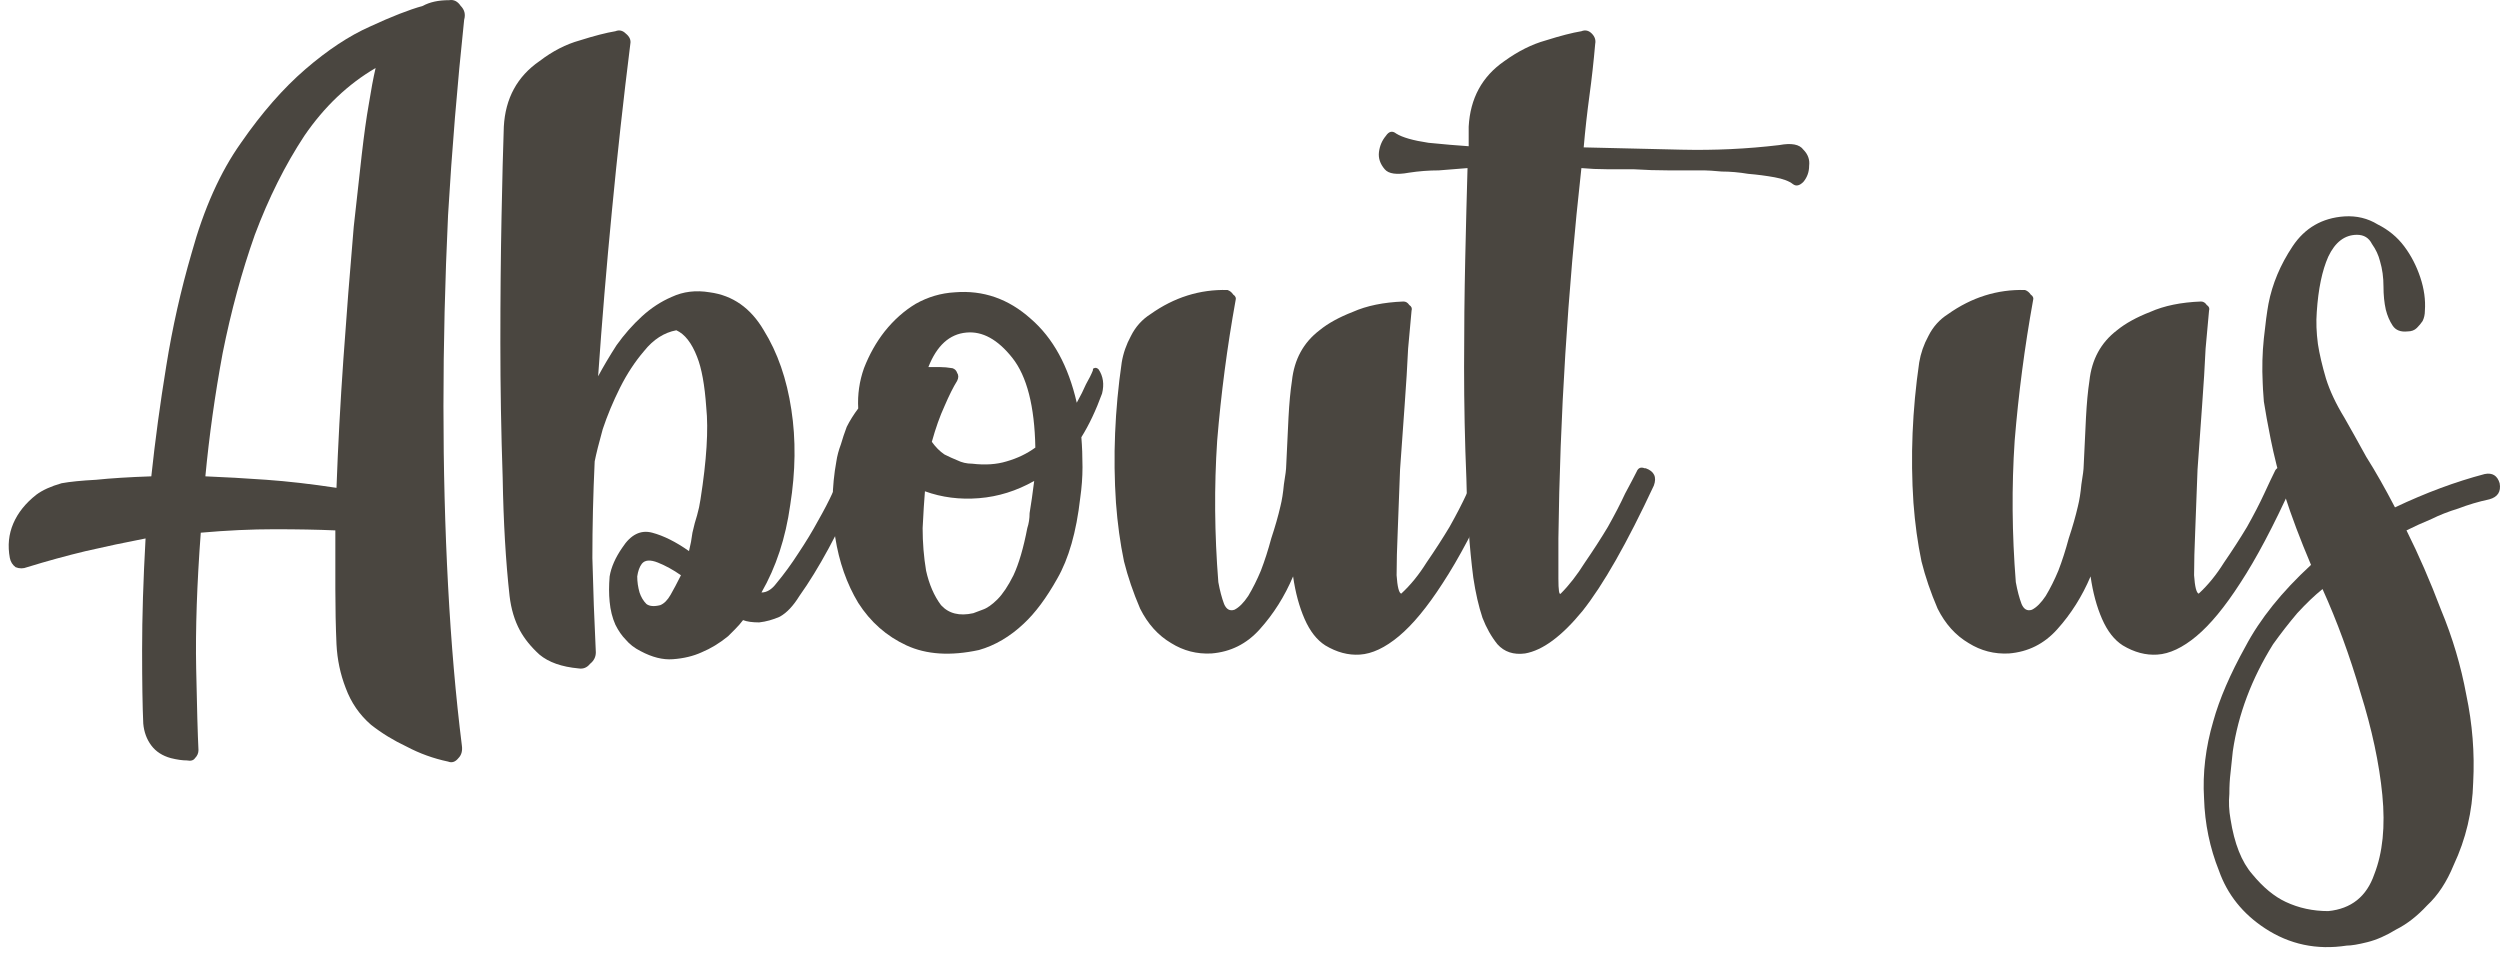
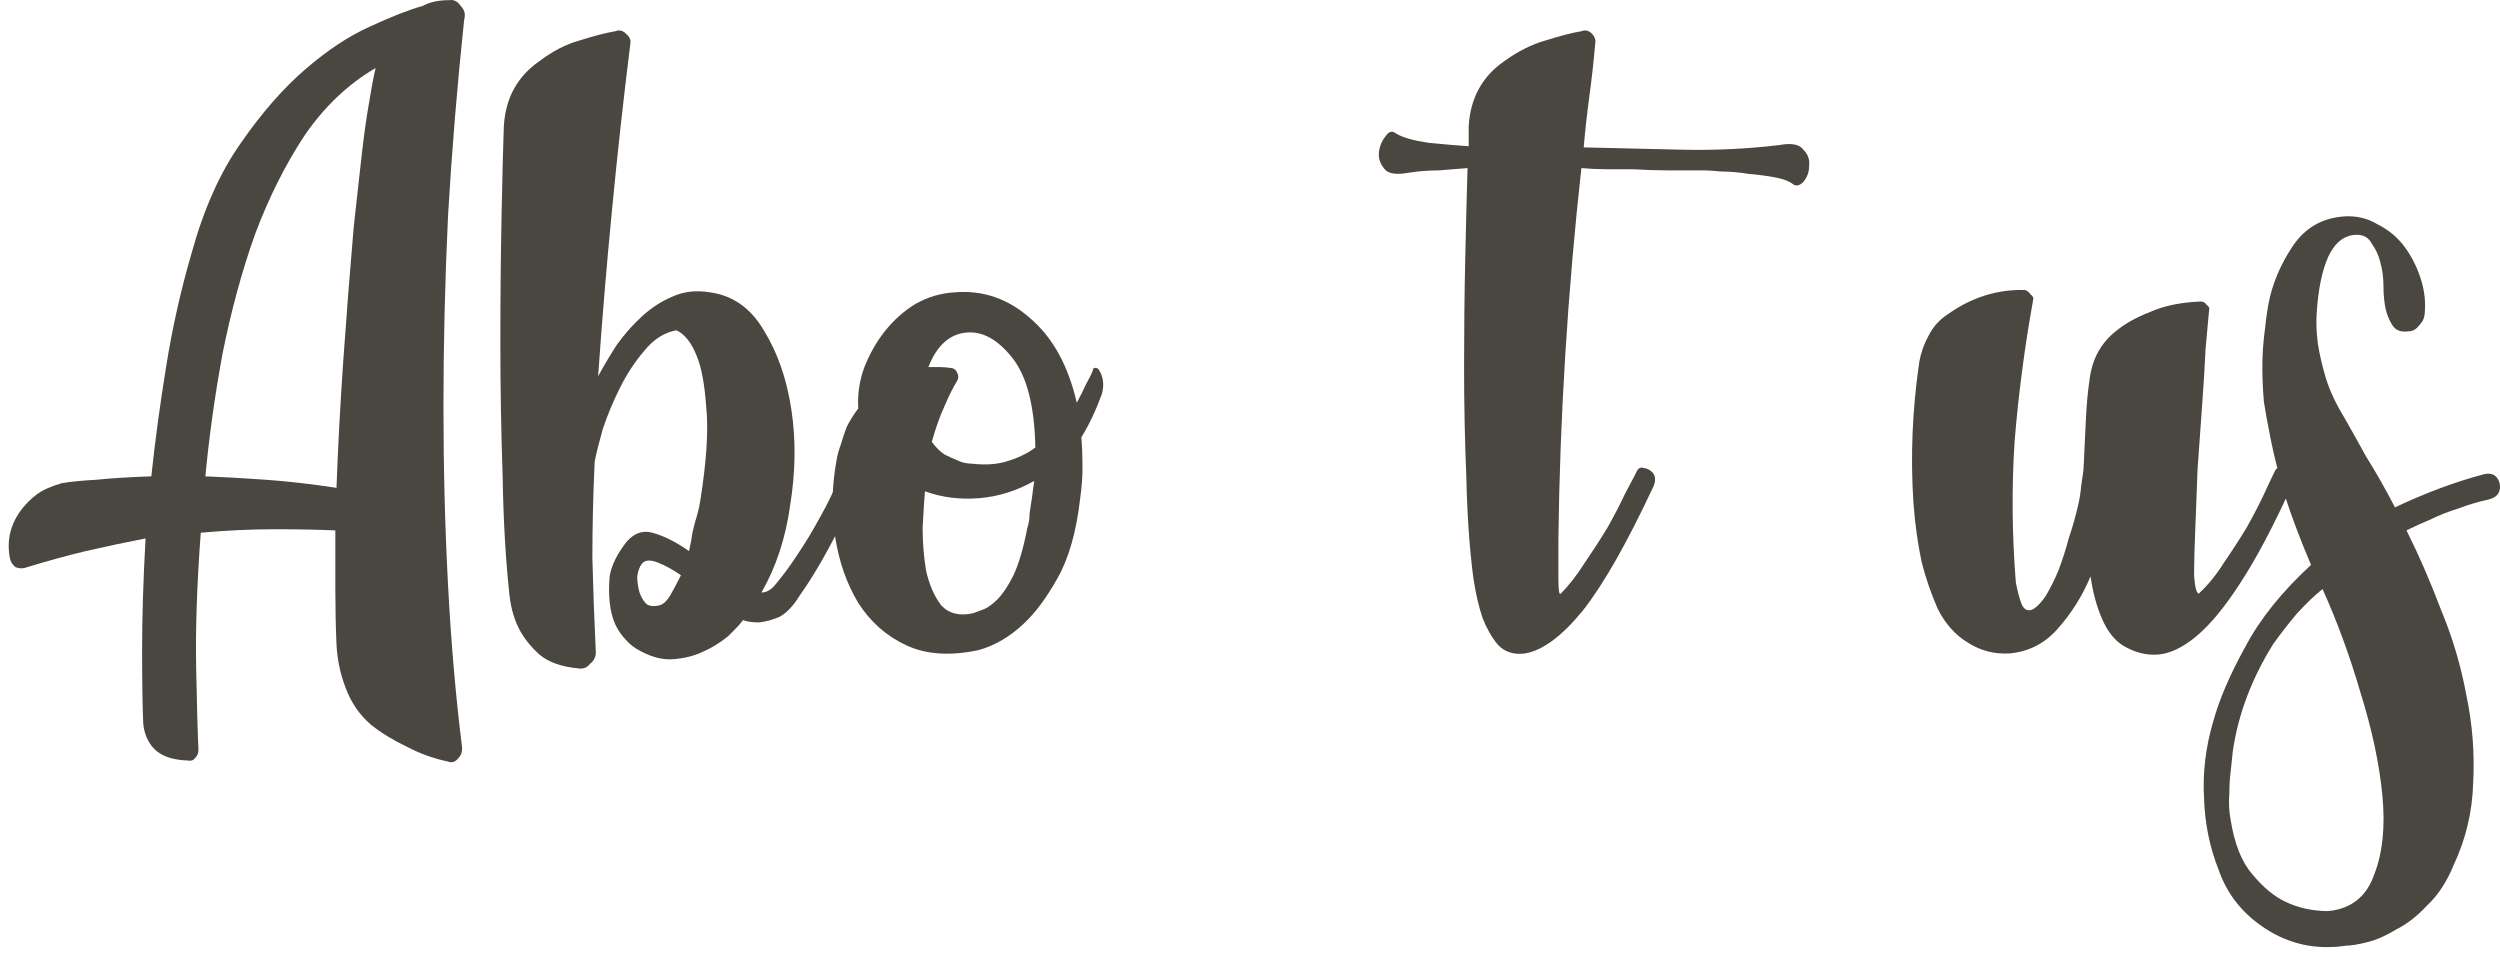
<svg xmlns="http://www.w3.org/2000/svg" width="262" height="100" viewBox="0 0 262 100" fill="none">
  <path d="M249.789 30.031C249.789 29.067 249.668 28.183 249.427 27.379C249.267 26.736 248.985 26.134 248.584 25.571C248.262 24.928 247.74 24.607 247.017 24.607C245.731 24.607 244.726 25.37 244.003 26.897C243.36 28.343 242.958 30.272 242.798 32.683C242.717 33.727 242.758 34.852 242.918 36.058C243.079 37.102 243.36 38.308 243.762 39.674C244.164 40.96 244.807 42.326 245.691 43.772C246.333 44.897 247.097 46.263 247.981 47.871C248.945 49.397 249.95 51.165 250.994 53.174C254.209 51.647 257.343 50.482 260.396 49.679C261.2 49.518 261.722 49.839 261.963 50.643C262.124 51.527 261.762 52.089 260.878 52.331C259.753 52.572 258.668 52.893 257.624 53.295C256.579 53.616 255.655 53.978 254.851 54.38C253.887 54.781 253.003 55.183 252.2 55.585C253.485 58.157 254.691 60.929 255.816 63.902C257.021 66.795 257.905 69.768 258.468 72.822C259.11 75.876 259.352 78.929 259.191 81.983C259.11 85.036 258.427 87.929 257.142 90.662C256.418 92.429 255.494 93.836 254.369 94.88C253.325 96.005 252.24 96.849 251.115 97.412C250.07 98.054 249.066 98.496 248.101 98.737C247.137 98.979 246.414 99.099 245.932 99.099C242.798 99.581 239.945 98.979 237.373 97.291C235.043 95.764 233.436 93.755 232.552 91.264C231.588 88.853 231.065 86.322 230.985 83.67C230.824 81.018 231.146 78.326 231.949 75.594C232.592 73.264 233.717 70.652 235.324 67.759C236.851 64.866 239.141 62.014 242.195 59.201C241.07 56.549 240.146 54.098 239.423 51.848C238.78 49.598 238.298 47.67 237.976 46.062C237.655 44.455 237.414 43.129 237.253 42.085C237.173 41.04 237.132 40.397 237.132 40.156C237.052 38.549 237.092 36.982 237.253 35.455C237.414 33.928 237.574 32.723 237.735 31.839C238.137 29.75 238.981 27.741 240.266 25.812C241.552 23.884 243.36 22.839 245.691 22.678C246.976 22.598 248.142 22.879 249.186 23.522C250.311 24.084 251.235 24.848 251.959 25.812C252.682 26.776 253.244 27.861 253.646 29.067C254.048 30.272 254.209 31.437 254.128 32.562C254.128 32.964 254.048 33.326 253.887 33.647C253.726 33.888 253.526 34.129 253.284 34.37C253.043 34.611 252.722 34.732 252.32 34.732C251.597 34.812 251.075 34.611 250.753 34.129C250.432 33.647 250.191 33.085 250.03 32.442C249.869 31.718 249.789 30.915 249.789 30.031ZM233.998 78.728C233.918 79.451 233.838 80.215 233.757 81.018C233.677 81.661 233.637 82.385 233.637 83.188C233.556 84.072 233.597 84.956 233.757 85.84C234.159 88.411 234.923 90.34 236.048 91.626C237.173 92.992 238.338 93.956 239.543 94.519C240.909 95.162 242.396 95.483 244.003 95.483C246.414 95.242 248.021 93.956 248.825 91.626C249.709 89.376 249.99 86.603 249.668 83.309C249.347 80.014 248.584 76.438 247.378 72.581C246.253 68.724 244.927 65.108 243.4 61.732C242.597 62.375 241.713 63.219 240.749 64.264C239.865 65.308 239.021 66.393 238.217 67.518C235.967 71.134 234.561 74.871 233.998 78.728Z" fill="#4A4640" />
  <path d="M239.342 49.076C240.387 49.398 240.668 50 240.186 50.884C238.258 55.143 236.449 58.558 234.762 61.13C233.155 63.621 231.628 65.469 230.182 66.674C228.735 67.88 227.369 68.523 226.083 68.603C224.878 68.683 223.672 68.362 222.467 67.639C221.583 67.076 220.86 66.152 220.297 64.867C219.735 63.581 219.333 62.094 219.092 60.407C218.208 62.496 217.043 64.344 215.596 65.951C214.23 67.478 212.543 68.322 210.534 68.483C209.007 68.563 207.601 68.201 206.315 67.398C204.949 66.594 203.864 65.389 203.061 63.782C202.337 62.094 201.775 60.447 201.373 58.84C200.971 56.911 200.69 54.862 200.529 52.692C200.208 47.871 200.409 42.969 201.132 37.987C201.293 37.022 201.614 36.098 202.096 35.214C202.578 34.25 203.261 33.486 204.145 32.924C206.636 31.156 209.328 30.312 212.221 30.393C212.462 30.473 212.663 30.634 212.824 30.875C213.065 31.036 213.145 31.236 213.065 31.477C212.181 36.379 211.538 41.281 211.137 46.183C210.815 51.005 210.855 55.947 211.257 61.009C211.418 61.893 211.619 62.657 211.86 63.3C212.101 63.862 212.462 64.063 212.945 63.902C213.427 63.661 213.909 63.179 214.391 62.456C214.873 61.652 215.315 60.768 215.717 59.804C216.119 58.759 216.48 57.634 216.802 56.429C217.204 55.224 217.525 54.098 217.766 53.054C217.927 52.411 218.047 51.648 218.128 50.764C218.288 49.799 218.369 49.156 218.369 48.835C218.449 46.987 218.53 45.299 218.61 43.772C218.69 42.246 218.811 40.96 218.971 39.915C219.213 37.665 220.177 35.897 221.864 34.611C222.748 33.888 223.914 33.245 225.36 32.683C226.806 32.04 228.574 31.678 230.664 31.598C230.905 31.598 231.106 31.719 231.266 31.96C231.507 32.12 231.588 32.321 231.507 32.562C231.427 33.446 231.307 34.772 231.146 36.54C231.065 38.308 230.945 40.277 230.784 42.447C230.623 44.616 230.463 46.866 230.302 49.197C230.222 51.527 230.141 53.657 230.061 55.585C229.981 57.433 229.94 59 229.94 60.286C230.021 61.491 230.182 62.134 230.423 62.215C231.387 61.331 232.271 60.246 233.074 58.96C233.958 57.674 234.762 56.429 235.485 55.224C236.208 53.938 236.811 52.773 237.293 51.728C237.775 50.683 238.137 49.92 238.378 49.438C238.539 49.036 238.82 48.915 239.222 49.076L239.342 49.076Z" fill="#4A4640" />
  <path d="M186.463 15.205C187.749 14.964 188.592 15.125 188.994 15.687C189.476 16.169 189.677 16.732 189.597 17.375C189.597 18.017 189.396 18.58 188.994 19.062C188.592 19.464 188.231 19.544 187.909 19.303C187.508 18.982 186.865 18.741 185.981 18.58C185.097 18.419 184.173 18.299 183.208 18.218C182.244 18.058 181.32 17.977 180.436 17.977C179.552 17.897 178.949 17.857 178.628 17.857C177.342 17.857 176.097 17.857 174.891 17.857C173.686 17.857 172.44 17.817 171.155 17.736C170.271 17.736 169.347 17.736 168.382 17.736C167.498 17.736 166.614 17.696 165.73 17.616C165.007 24.125 164.445 30.634 164.043 37.143C163.641 43.572 163.4 50 163.32 56.429C163.32 57.956 163.32 59.362 163.32 60.648C163.32 61.853 163.4 62.375 163.561 62.215C164.445 61.331 165.288 60.246 166.092 58.96C166.976 57.675 167.78 56.429 168.503 55.224C169.226 53.938 169.829 52.773 170.311 51.728C170.873 50.683 171.275 49.92 171.516 49.438C171.677 49.036 171.958 48.915 172.36 49.076L172.481 49.076C173.364 49.398 173.646 50 173.324 50.884C170.512 56.911 168.021 61.291 165.851 64.023C163.681 66.675 161.672 68.161 159.824 68.483C158.619 68.643 157.654 68.322 156.931 67.518C156.288 66.715 155.766 65.791 155.364 64.746C154.962 63.541 154.641 62.134 154.4 60.527C153.998 57.393 153.757 53.938 153.677 50.161C153.516 46.304 153.436 42.406 153.436 38.469C153.436 34.531 153.476 30.754 153.556 27.138C153.636 23.522 153.717 20.348 153.797 17.616C152.752 17.696 151.748 17.776 150.784 17.857C149.739 17.857 148.694 17.937 147.65 18.098C146.364 18.339 145.52 18.218 145.118 17.736C144.636 17.174 144.435 16.571 144.516 15.928C144.596 15.285 144.837 14.723 145.239 14.241C145.56 13.758 145.922 13.678 146.324 14C146.967 14.401 148.092 14.723 149.699 14.964C151.306 15.125 152.712 15.245 153.918 15.325L153.918 13.276C154.078 10.303 155.324 8.013 157.654 6.406C159.101 5.361 160.547 4.638 161.994 4.236C163.521 3.754 164.766 3.432 165.73 3.272C166.132 3.111 166.494 3.191 166.815 3.513C167.137 3.834 167.257 4.196 167.177 4.598C167.016 6.446 166.815 8.254 166.574 10.022C166.333 11.79 166.132 13.598 165.971 15.446C169.427 15.526 172.842 15.607 176.217 15.687C179.673 15.768 183.088 15.607 186.463 15.205Z" fill="#4A4640" />
-   <path d="M155.766 49.076C156.811 49.398 157.092 50 156.61 50.884C154.681 55.143 152.873 58.558 151.186 61.13C149.579 63.621 148.052 65.469 146.605 66.674C145.159 67.88 143.793 68.523 142.507 68.603C141.302 68.683 140.096 68.362 138.891 67.639C138.007 67.076 137.284 66.152 136.721 64.867C136.159 63.581 135.757 62.094 135.516 60.407C134.632 62.496 133.467 64.344 132.02 65.951C130.654 67.478 128.967 68.322 126.958 68.483C125.431 68.563 124.025 68.201 122.739 67.398C121.373 66.594 120.288 65.389 119.484 63.782C118.761 62.094 118.199 60.447 117.797 58.84C117.395 56.911 117.114 54.862 116.953 52.692C116.632 47.871 116.833 42.969 117.556 37.987C117.716 37.022 118.038 36.098 118.52 35.214C119.002 34.25 119.685 33.486 120.569 32.924C123.06 31.156 125.752 30.312 128.645 30.393C128.886 30.473 129.087 30.634 129.248 30.875C129.489 31.036 129.569 31.236 129.489 31.477C128.605 36.379 127.962 41.281 127.56 46.183C127.239 51.005 127.279 55.947 127.681 61.009C127.842 61.893 128.043 62.657 128.284 63.3C128.525 63.862 128.886 64.063 129.368 63.902C129.851 63.661 130.333 63.179 130.815 62.456C131.297 61.652 131.739 60.768 132.141 59.804C132.543 58.759 132.904 57.634 133.226 56.429C133.627 55.224 133.949 54.098 134.19 53.054C134.351 52.411 134.471 51.648 134.552 50.764C134.712 49.799 134.793 49.156 134.793 48.835C134.873 46.987 134.953 45.299 135.034 43.772C135.114 42.246 135.235 40.96 135.395 39.915C135.636 37.665 136.601 35.897 138.288 34.611C139.172 33.888 140.337 33.245 141.784 32.683C143.23 32.04 144.998 31.678 147.087 31.598C147.329 31.598 147.529 31.719 147.69 31.96C147.931 32.12 148.012 32.321 147.931 32.562C147.851 33.446 147.73 34.772 147.57 36.54C147.489 38.308 147.369 40.277 147.208 42.447C147.047 44.616 146.887 46.866 146.726 49.197C146.645 51.527 146.565 53.657 146.485 55.585C146.404 57.433 146.364 59 146.364 60.286C146.445 61.491 146.605 62.134 146.846 62.215C147.811 61.331 148.695 60.246 149.498 58.96C150.382 57.674 151.186 56.429 151.909 55.224C152.632 53.938 153.235 52.773 153.717 51.728C154.199 50.683 154.561 49.92 154.802 49.438C154.963 49.036 155.244 48.915 155.646 49.076L155.766 49.076Z" fill="#4A4640" />
  <path d="M115.134 38.71C115.616 39.433 115.737 40.277 115.496 41.241C114.853 43.009 114.129 44.536 113.326 45.822C113.406 46.786 113.446 47.831 113.446 48.956C113.446 50 113.366 51.085 113.205 52.21C112.804 55.746 112 58.558 110.795 60.648C109.67 62.657 108.504 64.224 107.299 65.349C105.853 66.715 104.286 67.639 102.598 68.121C99.625 68.764 97.093 68.603 95.004 67.639C92.915 66.675 91.227 65.188 89.942 63.179C88.736 61.17 87.933 58.88 87.531 56.308C87.129 53.657 87.169 51.005 87.651 48.353C87.732 47.79 87.892 47.188 88.133 46.545C88.294 45.982 88.495 45.38 88.736 44.737C89.058 44.094 89.459 43.451 89.942 42.808C89.861 41.362 90.062 39.955 90.544 38.589C91.107 37.143 91.83 35.857 92.714 34.732C93.678 33.527 94.763 32.562 95.968 31.839C97.254 31.116 98.62 30.714 100.067 30.634C103.04 30.393 105.692 31.317 108.022 33.406C110.353 35.415 111.96 38.348 112.844 42.206C113.245 41.482 113.567 40.839 113.808 40.277C114.129 39.714 114.371 39.232 114.531 38.83C114.531 38.67 114.571 38.589 114.652 38.589C114.812 38.509 114.973 38.549 115.134 38.71ZM101.272 34.853C99.504 35.013 98.178 36.219 97.294 38.469C97.696 38.469 98.098 38.469 98.5 38.469C98.901 38.469 99.344 38.509 99.826 38.589C100.067 38.67 100.227 38.83 100.308 39.072C100.468 39.313 100.468 39.594 100.308 39.915C99.906 40.558 99.464 41.442 98.982 42.567C98.5 43.612 98.058 44.857 97.656 46.304C98.058 46.866 98.5 47.308 98.982 47.63C99.464 47.871 99.906 48.072 100.308 48.232C100.79 48.473 101.312 48.594 101.875 48.594C103.241 48.755 104.446 48.674 105.491 48.353C106.616 48.031 107.62 47.549 108.504 46.906C108.424 42.567 107.62 39.433 106.094 37.505C104.567 35.576 102.96 34.692 101.272 34.853ZM107.661 55.344C107.821 54.862 107.902 54.34 107.902 53.777C107.982 53.215 108.062 52.692 108.143 52.21C108.223 51.648 108.303 51.045 108.384 50.402C106.536 51.447 104.607 52.049 102.598 52.21C100.589 52.371 98.701 52.13 96.933 51.487C96.852 52.451 96.772 53.737 96.692 55.344C96.692 56.871 96.812 58.358 97.053 59.804C97.375 61.25 97.897 62.456 98.62 63.42C99.424 64.304 100.549 64.585 101.995 64.264C102.236 64.183 102.558 64.063 102.96 63.902C103.442 63.742 103.964 63.38 104.527 62.817C105.089 62.255 105.652 61.411 106.214 60.286C106.777 59.081 107.259 57.433 107.661 55.344Z" fill="#4A4640" />
  <path d="M89.323 49.076C89.725 49.237 89.966 49.478 90.046 49.799C90.207 50.121 90.207 50.482 90.046 50.884C87.877 55.786 85.787 59.643 83.778 62.456C83.135 63.5 82.452 64.224 81.729 64.626C81.006 64.947 80.283 65.148 79.559 65.228C78.836 65.228 78.274 65.148 77.872 64.987C77.631 65.308 77.35 65.63 77.028 65.951C76.787 66.192 76.546 66.433 76.305 66.675C75.421 67.398 74.497 67.96 73.533 68.362C72.649 68.764 71.644 69.005 70.519 69.085C69.475 69.166 68.35 68.885 67.144 68.242C66.501 67.92 65.979 67.518 65.577 67.036C65.175 66.634 64.814 66.112 64.492 65.469C64.171 64.746 63.97 63.942 63.89 63.059C63.809 62.255 63.809 61.371 63.89 60.407C64.05 59.442 64.492 58.438 65.216 57.393C66.099 56.027 67.144 55.505 68.35 55.826C69.555 56.148 70.841 56.791 72.207 57.755C72.367 57.112 72.488 56.469 72.568 55.826C72.729 55.103 72.89 54.5 73.05 54.018C73.211 53.456 73.332 52.893 73.412 52.331C74.055 48.232 74.256 45.018 74.015 42.688C73.854 40.357 73.533 38.589 73.05 37.384C72.488 35.938 71.765 35.013 70.881 34.612C69.595 34.853 68.47 35.576 67.506 36.781C66.541 37.906 65.698 39.192 64.974 40.639C64.251 42.085 63.648 43.531 63.166 44.978C62.764 46.424 62.483 47.549 62.323 48.353C62.162 51.808 62.081 55.183 62.081 58.478C62.162 61.773 62.282 65.067 62.443 68.362C62.443 68.844 62.242 69.246 61.84 69.567C61.519 69.969 61.117 70.13 60.635 70.05C58.867 69.889 57.501 69.407 56.537 68.603C55.653 67.8 54.97 66.956 54.488 66.072C53.925 65.027 53.563 63.822 53.403 62.456C53.001 58.84 52.76 54.701 52.68 50.04C52.519 45.299 52.438 40.598 52.438 35.938C52.438 31.196 52.479 26.817 52.559 22.799C52.639 18.701 52.72 15.526 52.8 13.276C52.961 10.303 54.206 8.013 56.537 6.406C57.903 5.361 59.309 4.638 60.756 4.236C62.282 3.754 63.528 3.432 64.492 3.272C64.894 3.111 65.256 3.191 65.577 3.513C65.979 3.834 66.14 4.196 66.059 4.598C65.336 10.383 64.693 16.209 64.131 22.076C63.568 27.861 63.086 33.647 62.684 39.433C63.247 38.388 63.89 37.304 64.613 36.179C65.416 35.053 66.3 34.049 67.265 33.165C68.229 32.281 69.274 31.598 70.399 31.116C71.604 30.553 72.93 30.393 74.376 30.634C76.787 30.955 78.675 32.281 80.042 34.612C81.488 36.942 82.452 39.714 82.934 42.929C83.417 46.063 83.376 49.398 82.814 52.933C82.332 56.389 81.327 59.442 79.801 62.094C80.363 62.094 80.885 61.773 81.368 61.13C82.171 60.166 82.934 59.121 83.658 57.996C84.461 56.791 85.144 55.666 85.707 54.621C86.35 53.496 86.872 52.491 87.274 51.607C87.756 50.643 88.118 49.92 88.359 49.438C88.519 49.036 88.76 48.915 89.082 49.076L89.323 49.076ZM69.193 63.42C69.595 63.259 69.957 62.898 70.278 62.335C70.6 61.773 70.961 61.09 71.363 60.286C70.559 59.724 69.756 59.282 68.952 58.96C68.149 58.639 67.586 58.679 67.265 59.081C67.023 59.402 66.863 59.844 66.782 60.407C66.782 60.969 66.863 61.532 67.024 62.094C67.184 62.576 67.425 62.978 67.747 63.3C68.068 63.541 68.55 63.581 69.193 63.42Z" fill="#4A4640" />
  <path d="M47.077 0.017C47.559 -0.063 47.961 0.138 48.282 0.62C48.684 1.022 48.805 1.504 48.644 2.066C47.921 8.897 47.358 15.727 46.956 22.558C46.635 29.388 46.474 36.058 46.474 42.567C46.474 49.076 46.635 55.344 46.957 61.371C47.278 67.398 47.76 72.983 48.403 78.126C48.483 78.688 48.363 79.13 48.041 79.452C47.72 79.853 47.358 79.974 46.957 79.813C45.43 79.492 43.983 78.969 42.617 78.246C41.251 77.603 40.005 76.84 38.88 75.956C37.675 74.911 36.791 73.626 36.229 72.099C35.666 70.652 35.345 69.126 35.264 67.518C35.184 65.67 35.144 63.742 35.144 61.733C35.144 59.724 35.144 57.674 35.144 55.585C33.296 55.505 31.166 55.465 28.755 55.465C26.345 55.465 23.773 55.585 21.041 55.826C20.639 61.21 20.478 65.951 20.559 70.05C20.639 74.148 20.72 77.001 20.8 78.608C20.8 78.929 20.679 79.21 20.438 79.452C20.277 79.693 19.996 79.773 19.595 79.693C19.112 79.693 18.55 79.612 17.907 79.452C17.023 79.21 16.34 78.769 15.858 78.126C15.376 77.483 15.094 76.719 15.014 75.835C14.934 74.068 14.893 71.496 14.893 68.121C14.893 64.666 15.014 60.768 15.255 56.429C13.166 56.831 11.076 57.273 8.987 57.755C6.978 58.237 4.929 58.799 2.84 59.442C2.438 59.603 2.036 59.603 1.634 59.442C1.313 59.201 1.112 58.88 1.032 58.478C0.791 57.192 0.911 55.987 1.393 54.862C1.875 53.737 2.679 52.732 3.804 51.848C4.447 51.366 5.331 50.965 6.456 50.643C7.34 50.482 8.545 50.362 10.072 50.281C11.599 50.121 13.527 50 15.858 49.92C16.26 46.143 16.782 42.286 17.425 38.348C18.068 34.33 18.952 30.393 20.077 26.535C21.362 21.875 23.09 18.017 25.26 14.964C27.429 11.83 29.68 9.258 32.01 7.249C34.34 5.241 36.59 3.754 38.76 2.79C41.01 1.745 42.858 1.022 44.305 0.62C45.028 0.218 45.952 0.017 47.077 0.017ZM37.072 23.763C37.394 20.79 37.675 18.259 37.916 16.169C38.157 14.08 38.398 12.352 38.639 10.986C38.88 9.459 39.122 8.174 39.363 7.129C36.47 8.816 33.979 11.187 31.889 14.241C29.88 17.294 28.153 20.75 26.706 24.607C25.34 28.464 24.215 32.603 23.331 37.022C22.528 41.362 21.925 45.661 21.523 49.92C23.532 50 25.662 50.121 27.912 50.281C30.162 50.442 32.613 50.723 35.264 51.125C35.425 46.706 35.666 42.205 35.988 37.625C36.309 33.044 36.671 28.424 37.072 23.763Z" fill="#4A4640" />
</svg>